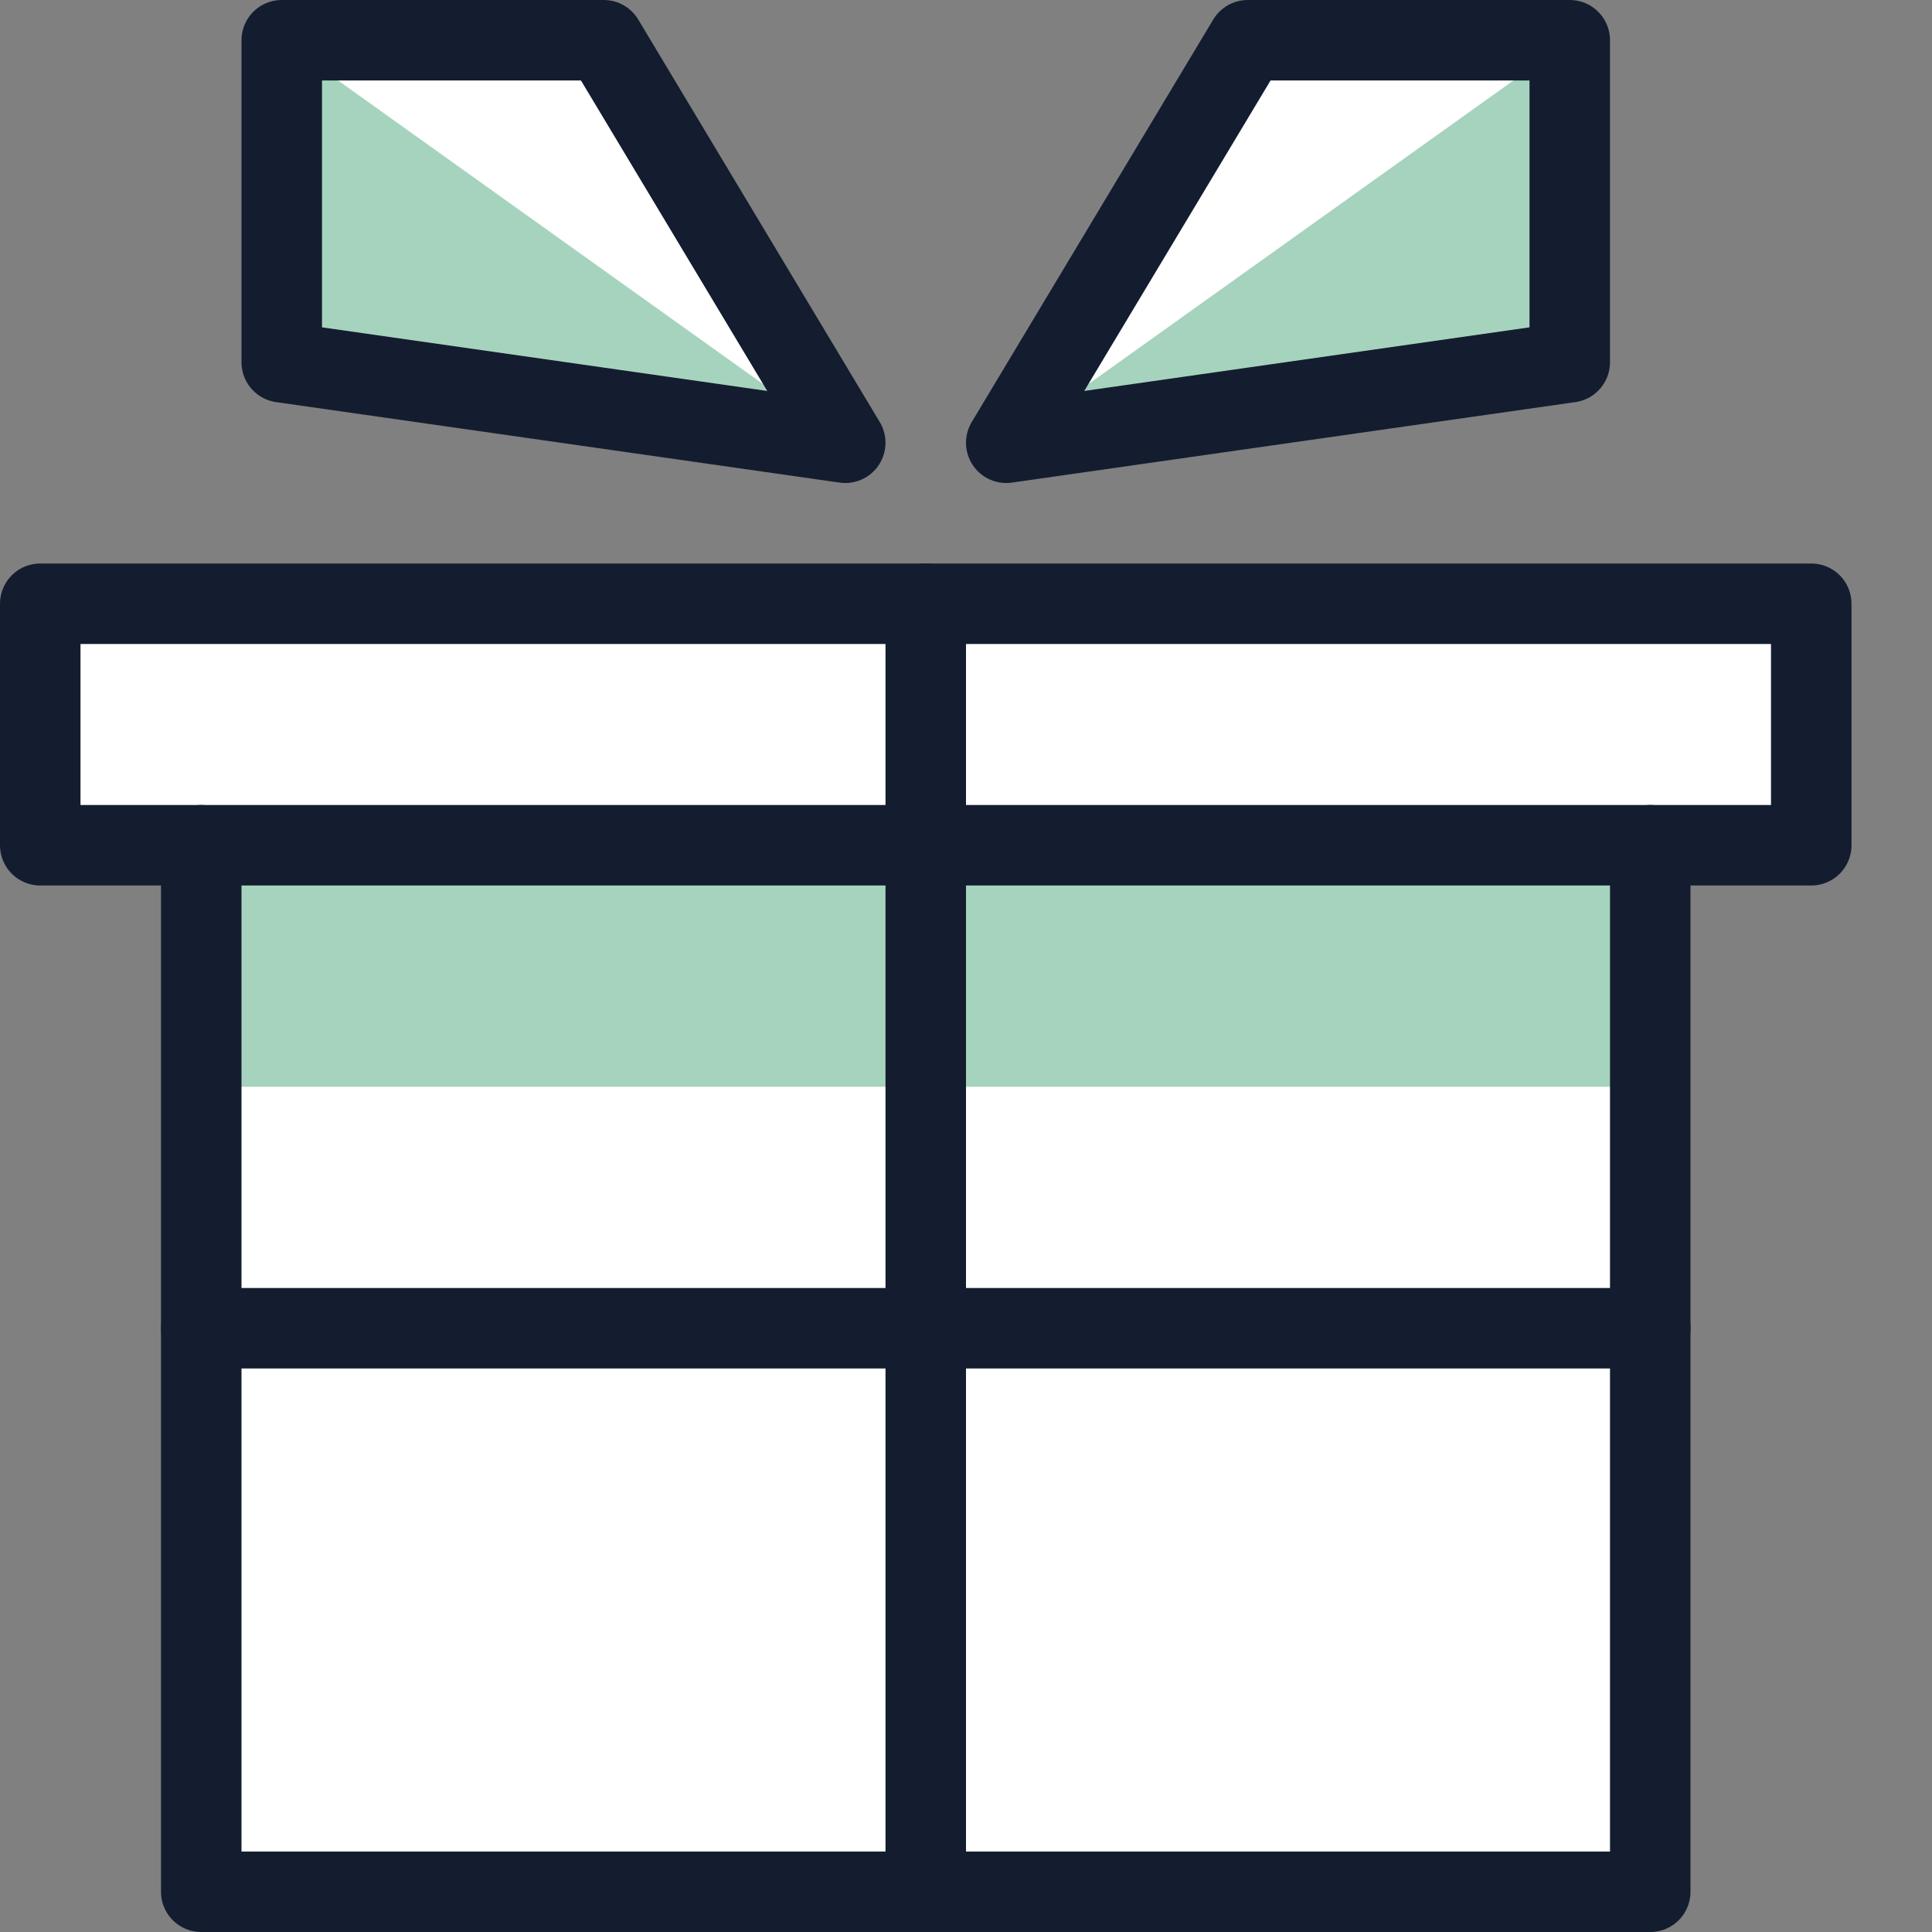
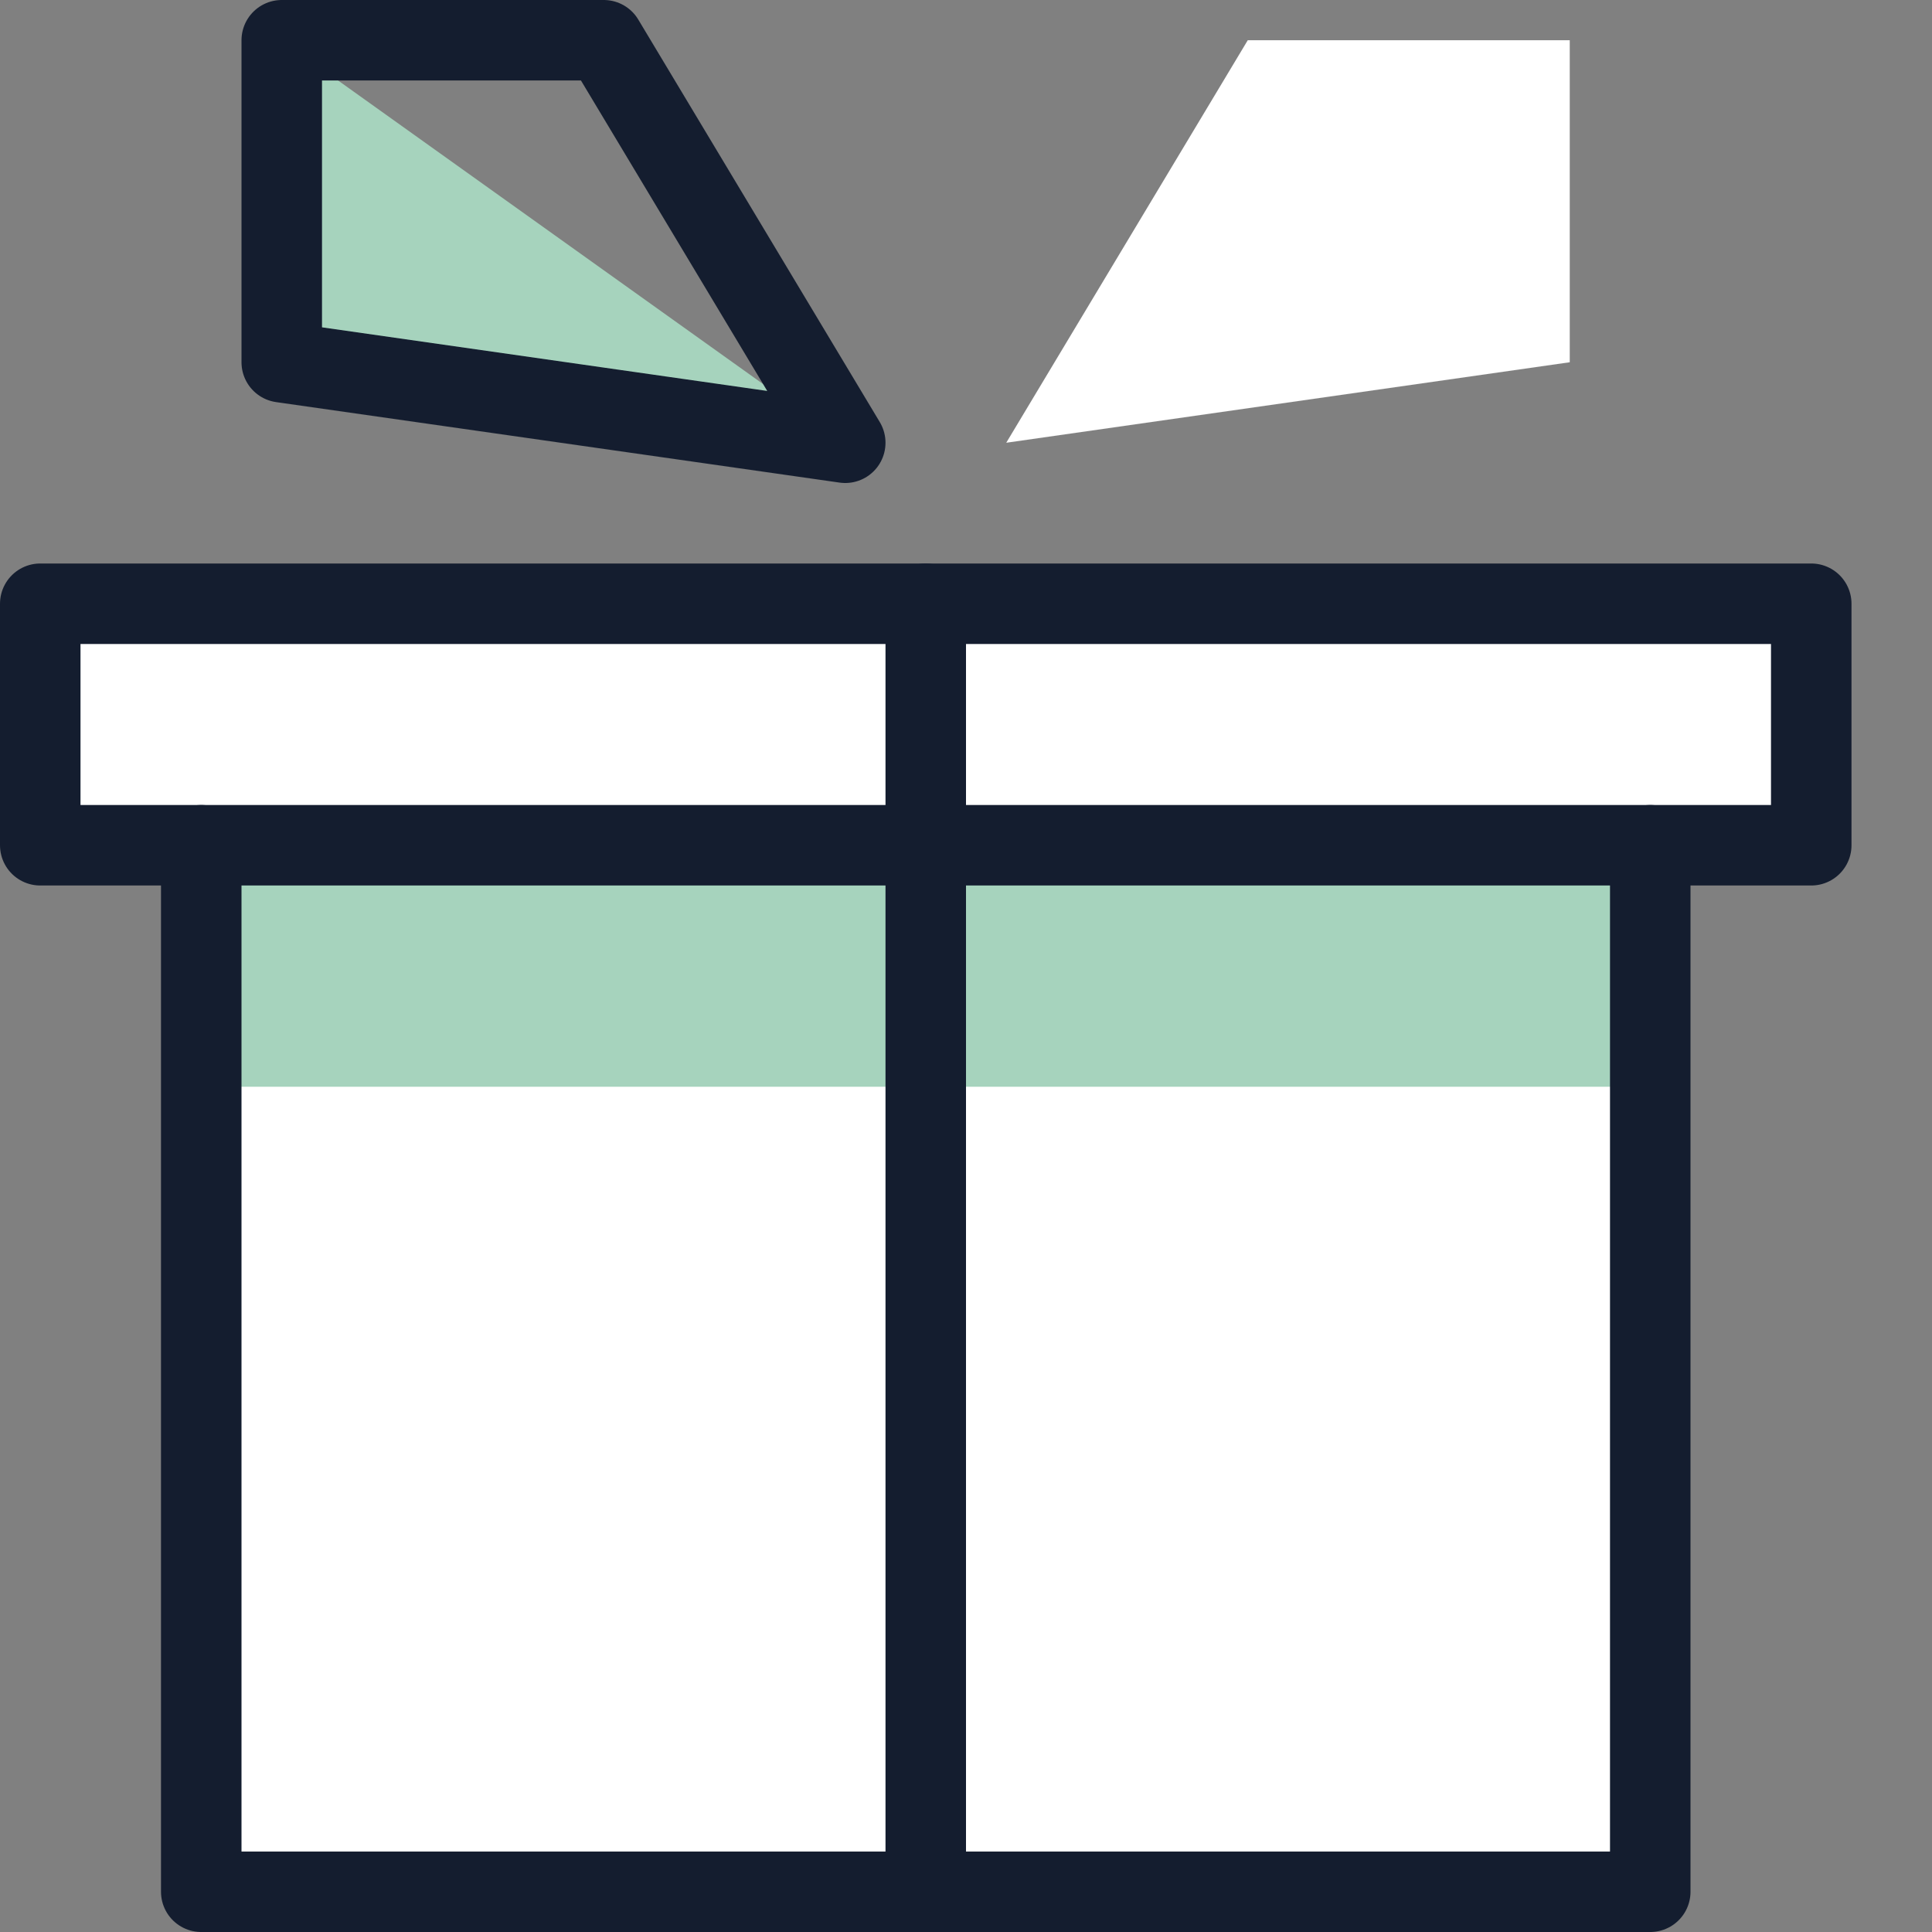
<svg xmlns="http://www.w3.org/2000/svg" width="36" height="36" viewBox="0 0 36 36" fill="none">
  <rect x="0" y="0" width="36" height="36" fill="#808080" stroke="none" />
  <path d="M0.75 11.25V15.75H3.75V35.25H30.75V15.75H33.75V11.25H0.75Z" fill="white" />
-   <path d="M11.25 0.75H5.25V6.75L15.75 8.25L11.25 0.75Z" fill="white" />
  <path d="M29.25 0.75H23.25L18.75 8.25L29.25 6.75V0.75Z" fill="white" />
  <path d="M15.75 8.25L5.25 6.75V0.75L15.75 8.25Z" fill="#A6D3BD" />
-   <path d="M18.75 8.25L29.25 6.75V0.75L18.75 8.25Z" fill="#A6D3BD" />
  <path d="M30.75 15.75H3.75V20.25H30.75V15.75Z" fill="#A6D3BD" />
  <path d="M3.75 15.75H0.75V11.25H33.75V15.75H30.75" stroke="#141D2F" stroke-width="1.5" stroke-linecap="round" stroke-linejoin="round" />
  <path d="M30.75 15.75H3.75V35.25H30.75V15.75Z" stroke="#141D2F" stroke-width="1.5" stroke-linecap="round" stroke-linejoin="round" />
  <path d="M17.25 35.25V11.25" stroke="#141D2F" stroke-width="1.5" stroke-linecap="round" stroke-linejoin="round" />
-   <path d="M3.75 24.75H30.75" stroke="#141D2F" stroke-width="1.5" stroke-linecap="round" stroke-linejoin="round" />
  <path d="M15.75 8.25L5.25 6.75V0.75H11.25L15.75 8.25Z" stroke="#141D2F" stroke-width="1.5" stroke-linecap="round" stroke-linejoin="round" />
-   <path d="M18.75 8.25L29.25 6.75V0.75H23.25L18.75 8.25Z" stroke="#141D2F" stroke-width="1.5" stroke-linecap="round" stroke-linejoin="round" />
</svg>